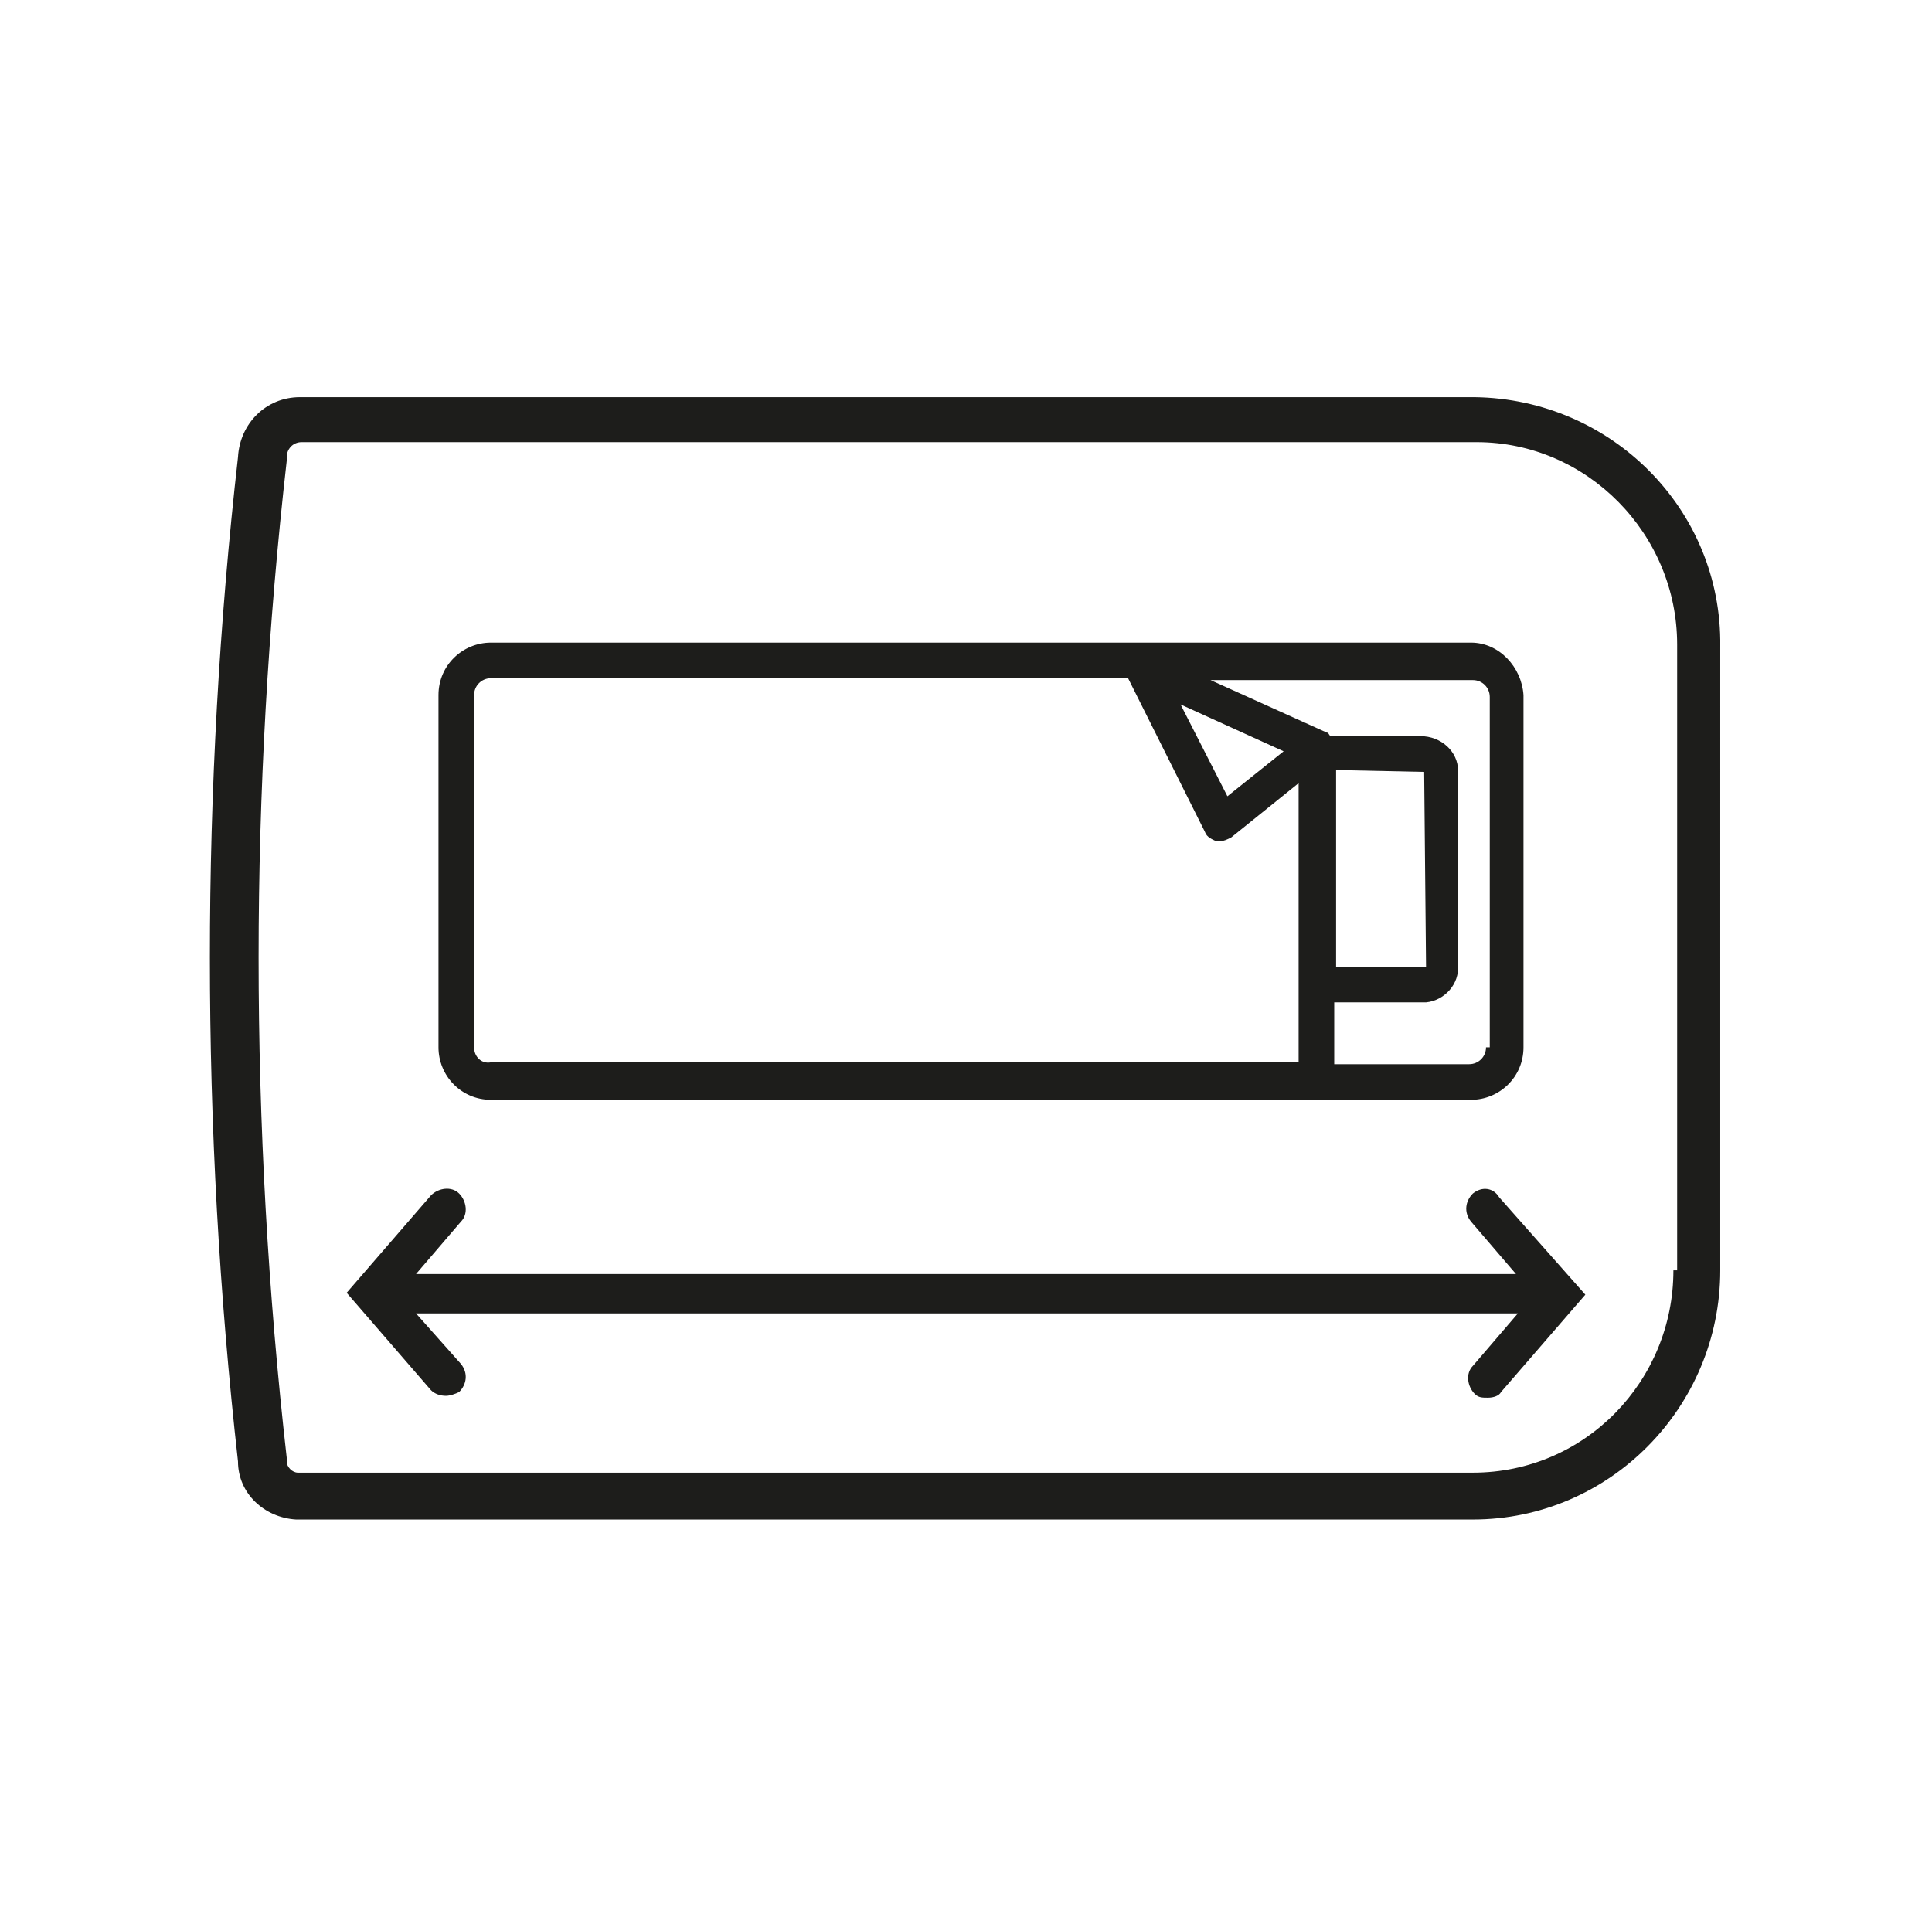
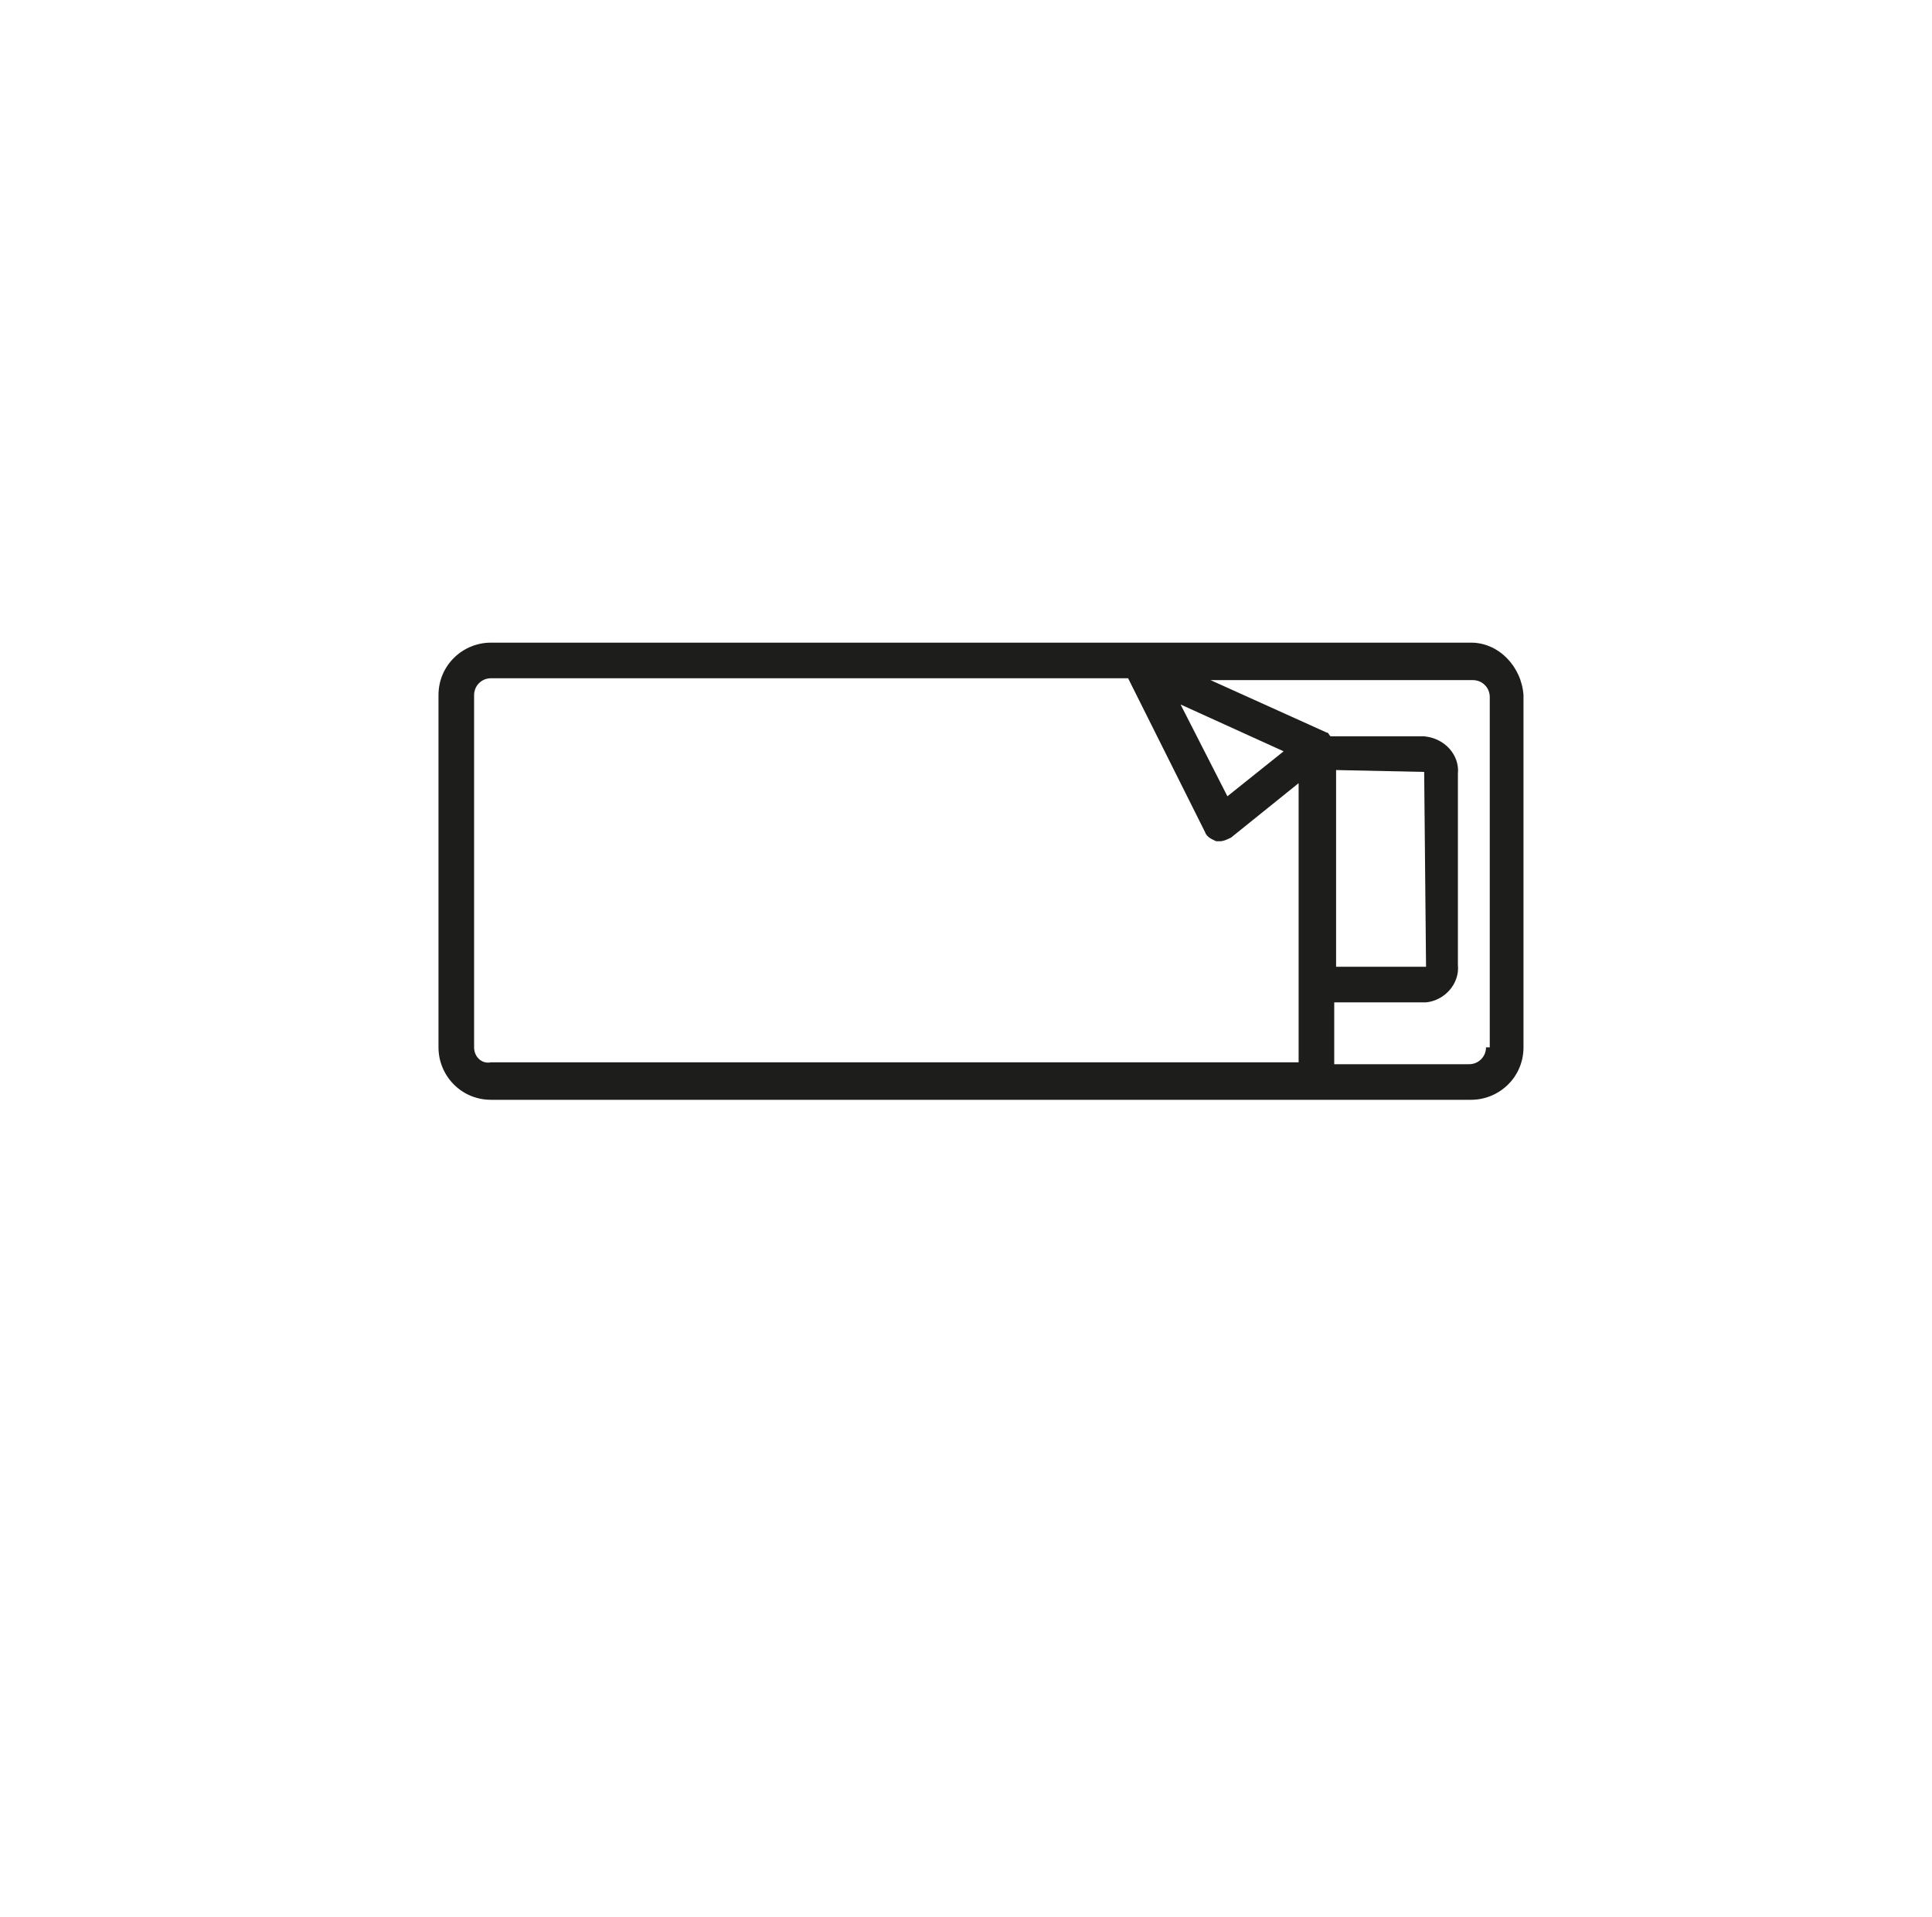
<svg xmlns="http://www.w3.org/2000/svg" id="Calque_6" x="0px" y="0px" viewBox="0 0 103.1 102.3" style="enable-background:new 0 0 103.1 102.3;" xml:space="preserve">
  <style type="text/css">	.st0{fill:#1D1D1B;}</style>
-   <path class="st0" d="M78.6,63.7c-0.4,0.4-0.5,1-0.1,1.5l2.4,2.8H22.2l2.4-2.8c0.4-0.4,0.3-1.1-0.1-1.5s-1.1-0.3-1.5,0.1L18.5,69  l4.5,5.2c0.2,0.2,0.5,0.3,0.8,0.3c0.2,0,0.5-0.1,0.7-0.2c0.4-0.4,0.5-1,0.1-1.5l-2.4-2.7H81l-2.4,2.8c-0.4,0.4-0.3,1.1,0.1,1.5  c0.2,0.2,0.4,0.2,0.7,0.2c0.3,0,0.6-0.1,0.7-0.3l4.5-5.2L80,63.9C79.7,63.4,79.1,63.3,78.6,63.7z" />
-   <path class="st0" d="M78.7,21.2H16c-1.8,0-3.2,1.4-3.3,3.2c-1,8.8-1.5,17.8-1.5,26.7c0,9,0.5,18,1.5,26.9c0,1.7,1.4,3,3.1,3.1h62.8  l0,0c7.3,0,13.2-6,13.2-13.3V34.5C91.9,27.2,86,21.3,78.7,21.2z M89.3,67.8c0,5.9-4.7,10.8-10.7,10.8H15.9c-0.3,0-0.6-0.3-0.6-0.6  v-0.1v-0.1c-1-8.8-1.5-17.8-1.5-26.7c0-8.8,0.5-17.7,1.5-26.5v-0.1v-0.1c0-0.4,0.3-0.8,0.8-0.8h62.7c5.9,0,10.7,4.9,10.7,10.8v33.4  C89.5,67.8,89.3,67.8,89.3,67.8z" />
  <path class="st0" d="M78.5,34.3H26.2c-1.5,0-2.8,1.2-2.8,2.8v18.8c0,1.5,1.2,2.8,2.8,2.8h52.3c1.5,0,2.8-1.2,2.8-2.8V37.1  C81.2,35.6,80,34.3,78.5,34.3z M64.3,44.4c0.1,0.3,0.4,0.4,0.6,0.5c0.1,0,0.1,0,0.2,0c0.2,0,0.4-0.1,0.6-0.2l3.6-2.9v14.9H55.5V36.2  h4.7L64.3,44.4z M63,37.6l5.5,2.5l-3,2.4L63,37.6z M71.3,41.1l4.7,0.1l0.1,10.4h-4.8C71.3,51.6,71.3,41.1,71.3,41.1z M25.3,55.9  V37.1c0-0.5,0.4-0.9,0.9-0.9h29.3v20.5H26.2C25.7,56.8,25.3,56.4,25.3,55.9z M79.3,55.9c0,0.5-0.4,0.9-0.9,0.9h-7.2v-3.3h4.9  c1-0.1,1.8-1,1.7-2V41.3c0.1-1-0.7-1.9-1.8-2h-5c-0.1-0.1-0.1-0.2-0.2-0.2l-6.2-2.8h14c0.5,0,0.9,0.4,0.9,0.9v18.7H79.3z" />
</svg>